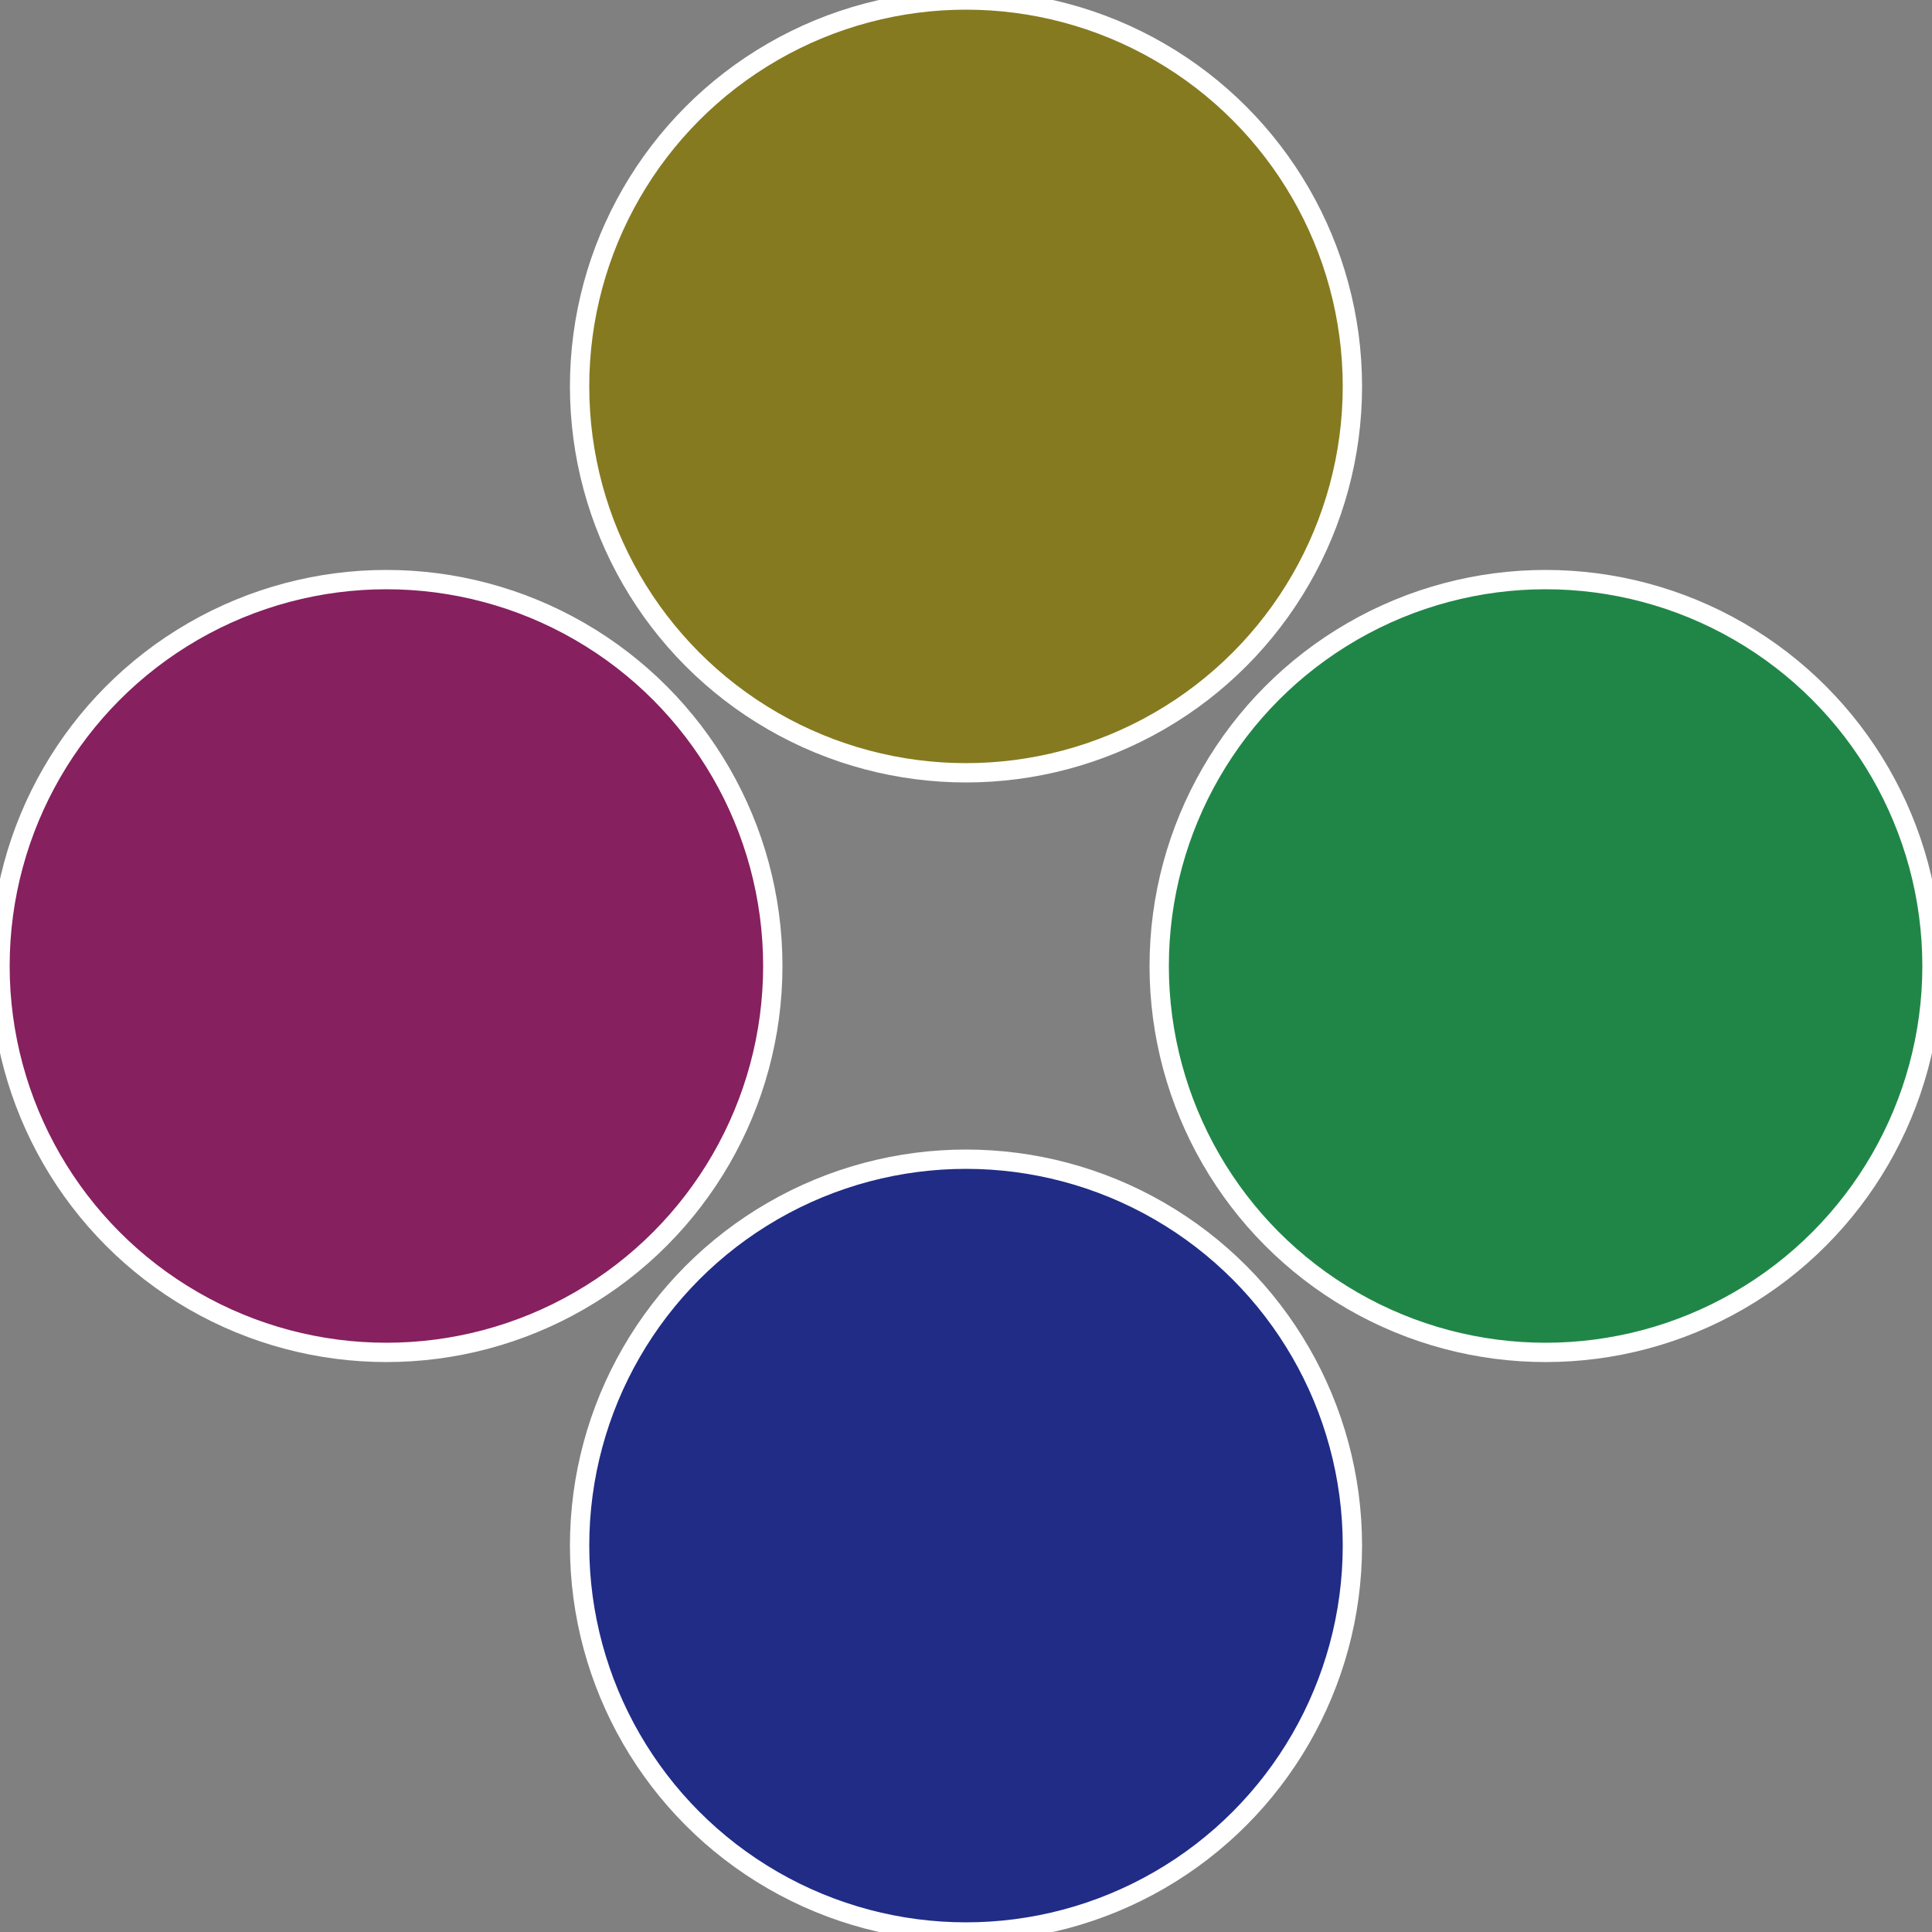
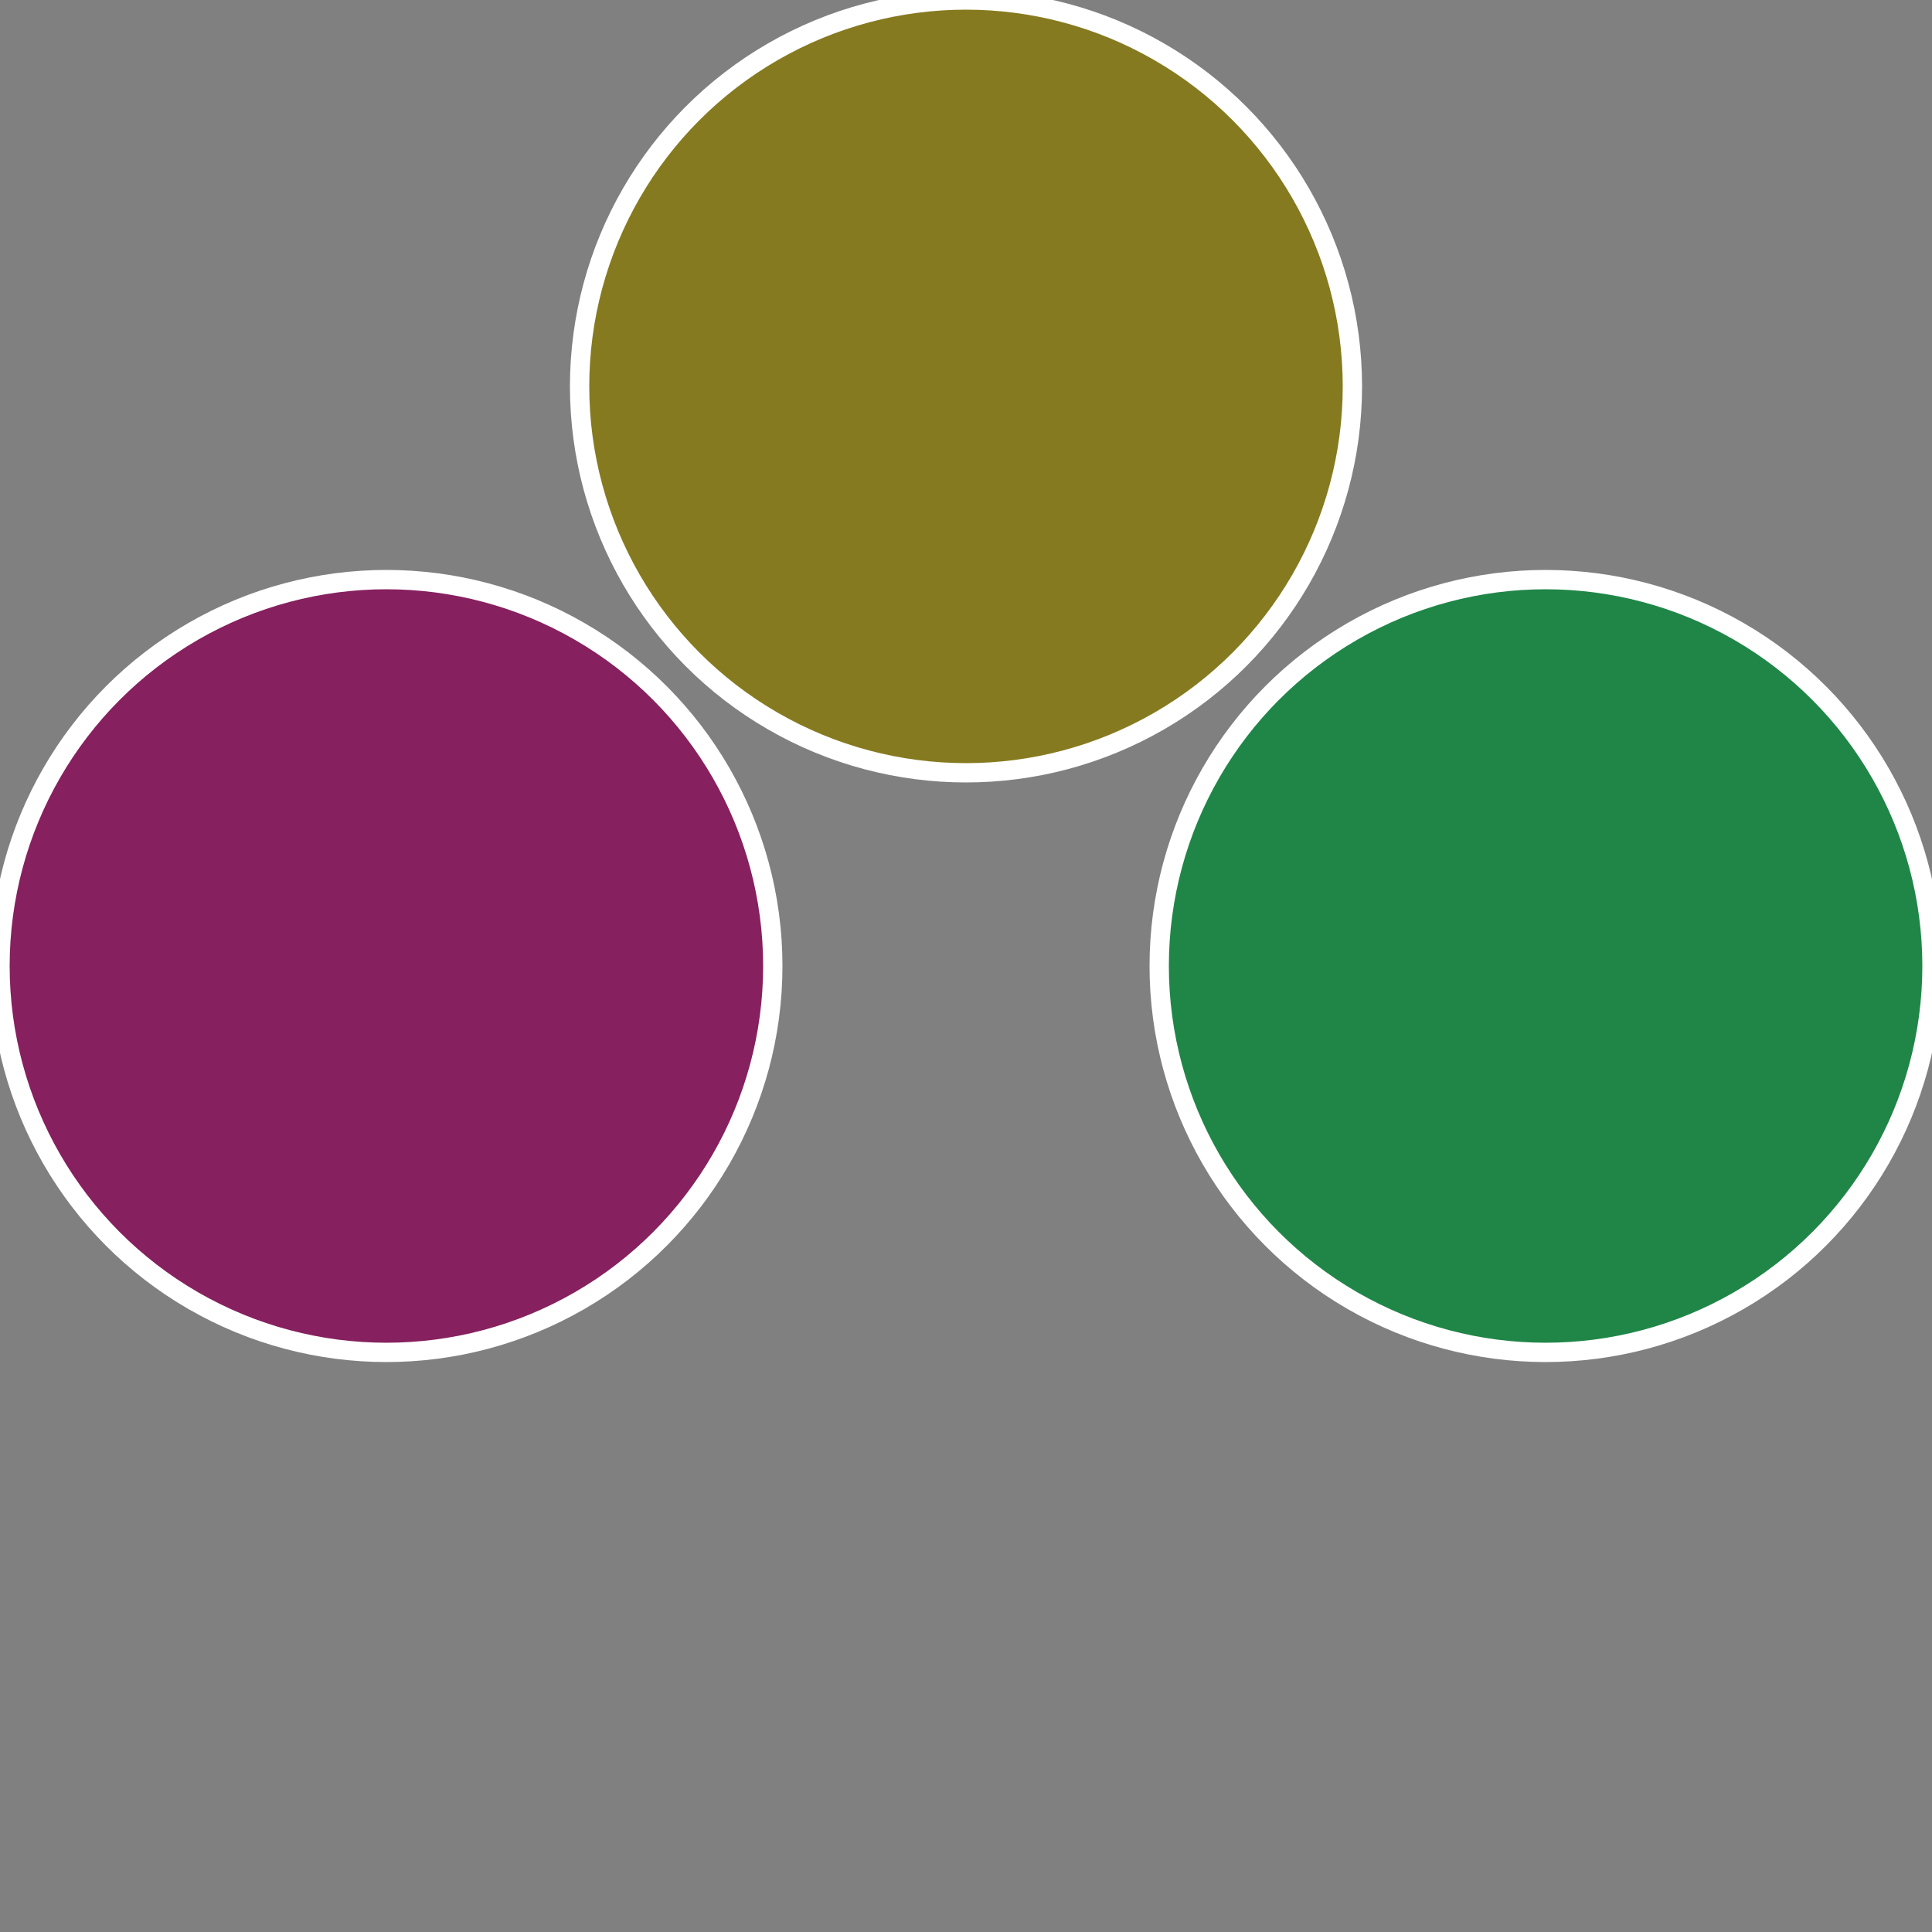
<svg xmlns="http://www.w3.org/2000/svg" width="500" height="500" viewBox="-1 -1 2 2">
  <rect x="-1" y="-1" width="2" height="2" fill="#808080" stroke="none" />
  <circle cx="0.6" cy="0" r="0.4" fill="#208648" stroke="#fff" stroke-width="1%" />
-   <circle cx="3.6739403974421E-17" cy="0.6" r="0.4" fill="#202c86" stroke="#fff" stroke-width="1%" />
  <circle cx="-0.6" cy="7.3478807948841E-17" r="0.4" fill="#86205f" stroke="#fff" stroke-width="1%" />
  <circle cx="-1.1021821192326E-16" cy="-0.6" r="0.4" fill="#867a20" stroke="#fff" stroke-width="1%" />
</svg>